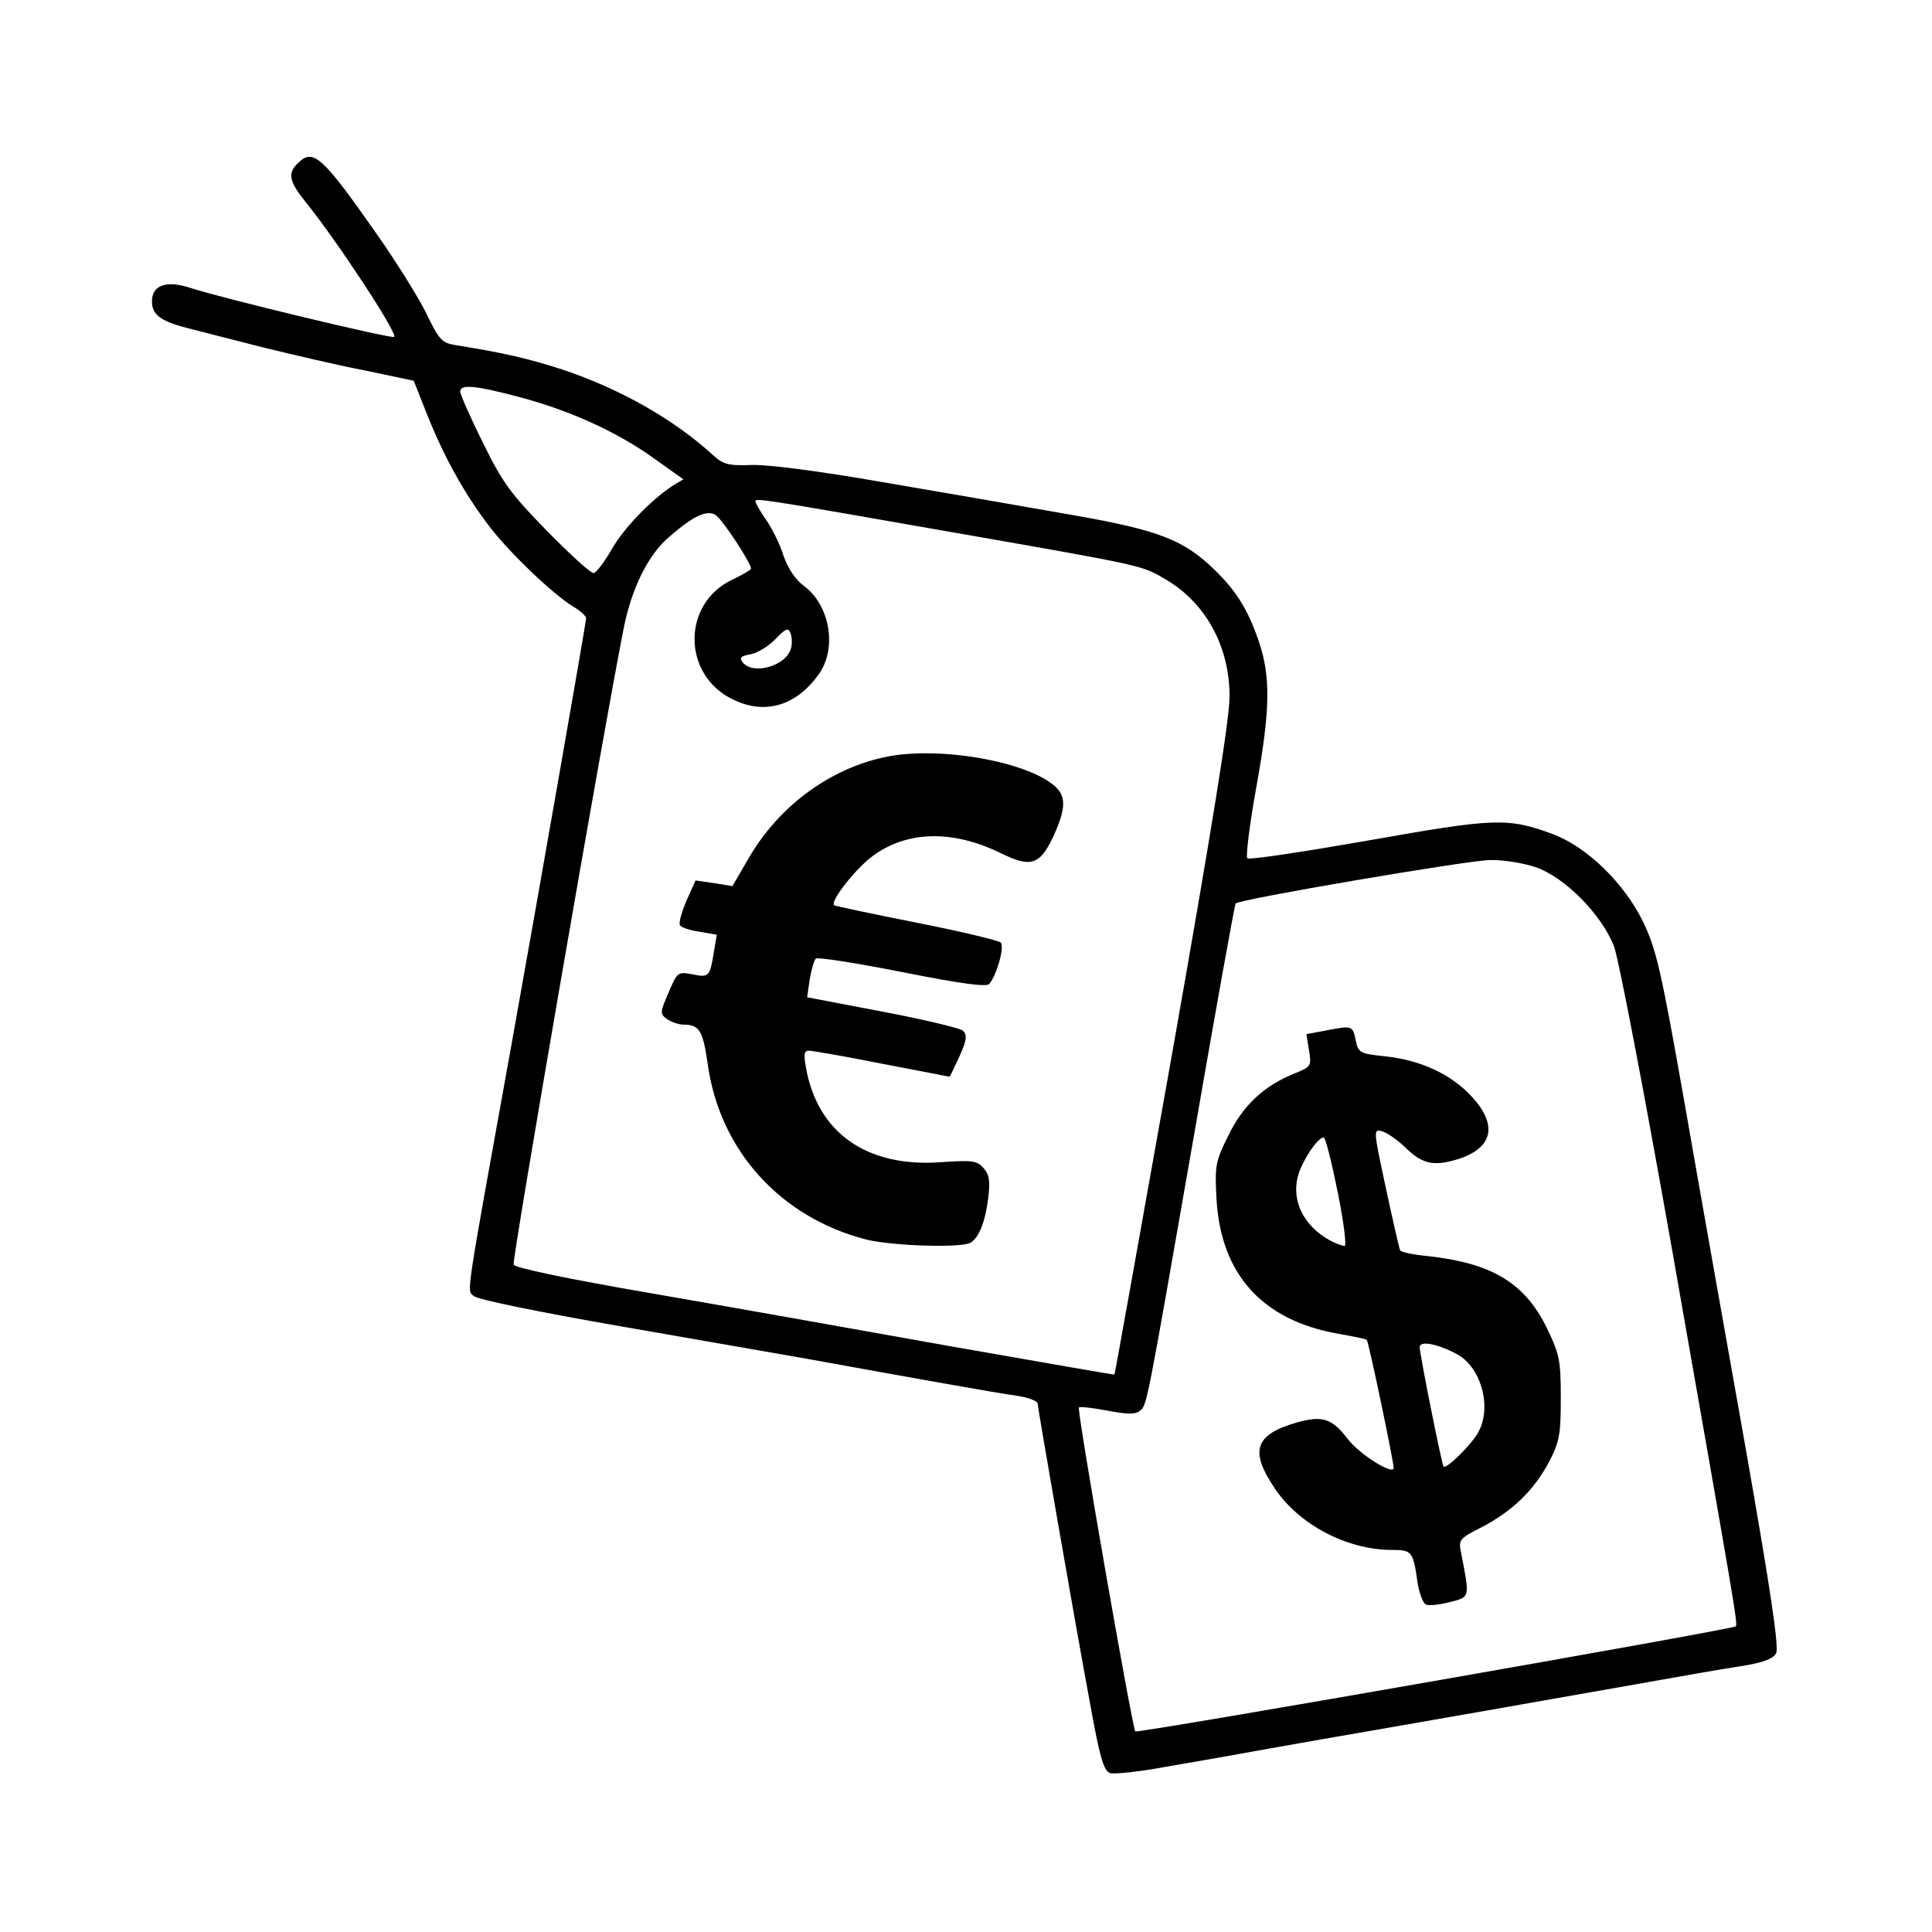
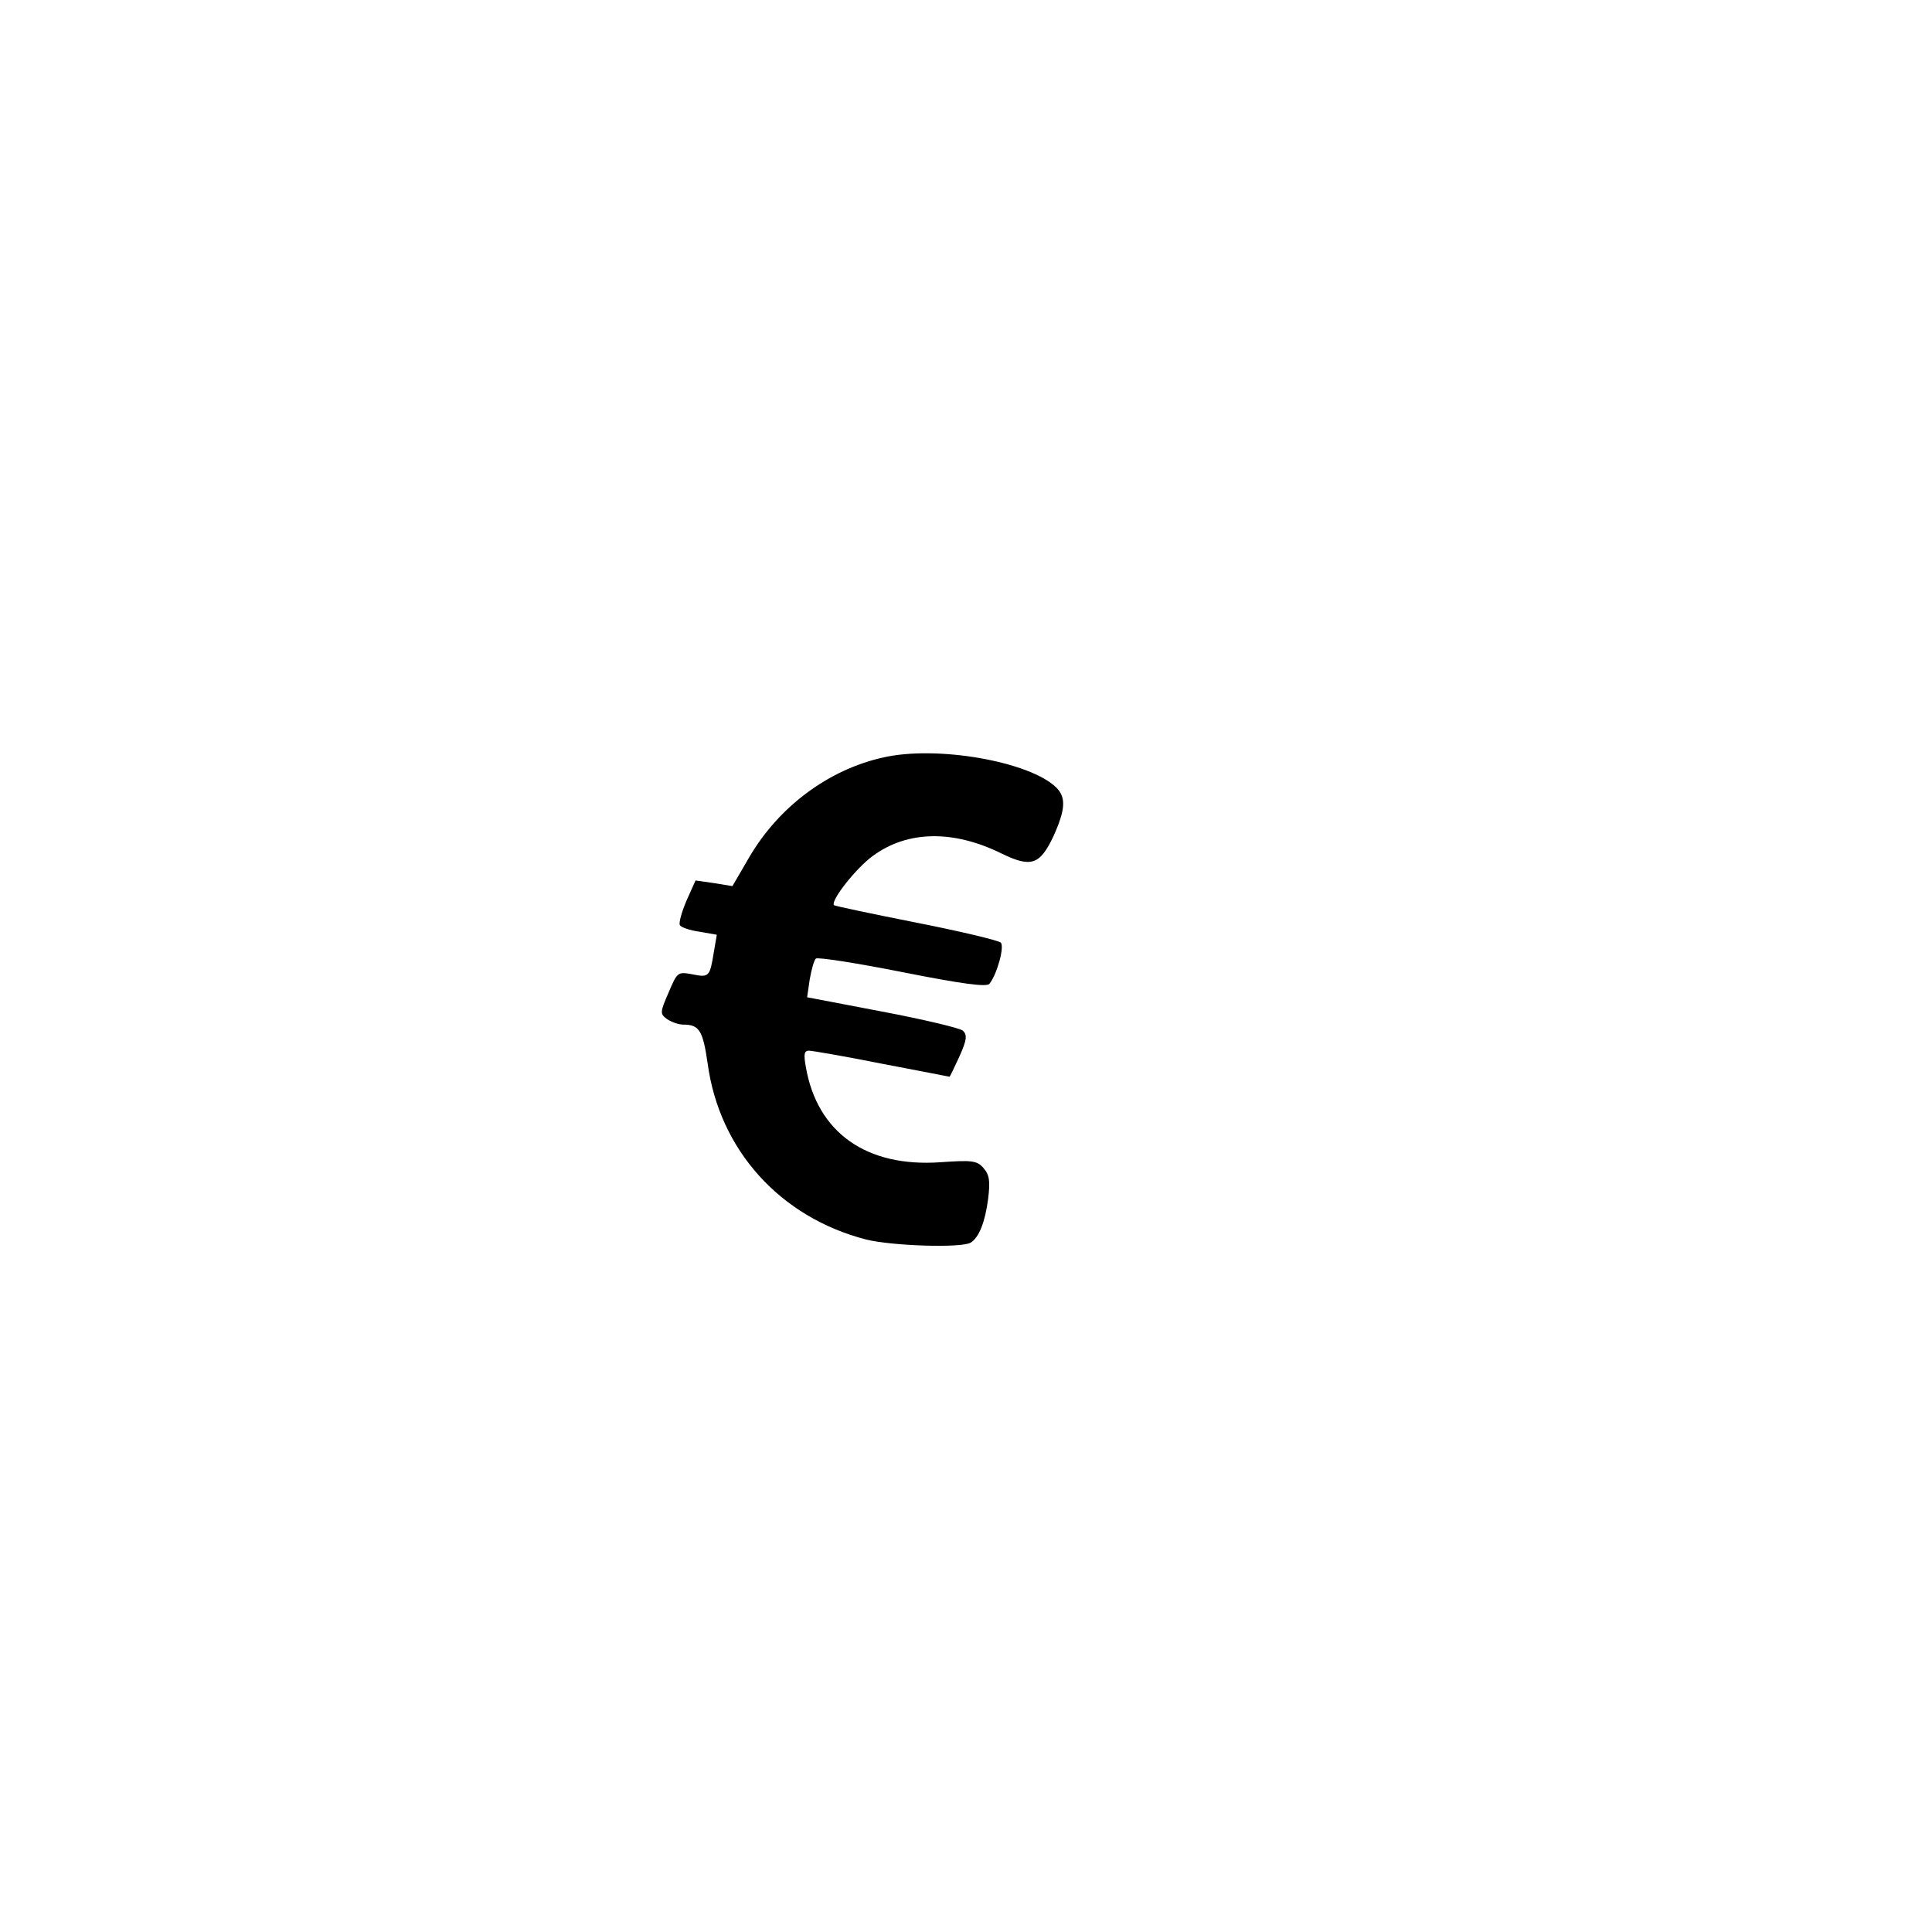
<svg xmlns="http://www.w3.org/2000/svg" version="1.0" width="445pt" height="445pt" viewBox="0 0 445 445" preserveAspectRatio="xMidYMid meet">
  <g transform="translate(0,445) scale(0.1,-0.1)" fill="#000000" stroke="none">
-     <path d="M686 4074 c-24 -23 -20 -42 17 -88 72 -89 213 -303 205 -312 -5 -5 -393 88 -470 113 -55 18 -88 6 -88 -31 0 -31 20 -46 83 -62 28 -7 106 -27 172 -44 66 -16 171 -41 234 -53 l114 -24 32 -81 c40 -99 85 -179 141 -253 47 -62 148 -158 194 -186 16 -9 30 -22 30 -27 0 -9 -100 -580 -169 -966 -111 -615 -106 -580 -90 -595 8 -8 144 -36 339 -70 179 -31 372 -65 430 -75 237 -43 438 -79 483 -85 26 -4 47 -12 47 -18 0 -8 89 -521 121 -692 22 -122 31 -154 46 -159 8 -3 67 3 131 15 65 11 167 29 227 40 61 11 187 33 280 49 160 28 259 45 598 105 78 14 175 31 215 37 52 8 76 17 83 30 7 13 -13 147 -70 471 -44 248 -108 607 -141 797 -54 306 -65 353 -95 416 -44 90 -129 173 -209 203 -103 38 -132 37 -425 -15 -149 -26 -274 -45 -278 -41 -4 4 5 76 20 160 33 182 34 257 7 338 -27 80 -57 126 -118 181 -67 60 -130 81 -342 117 -96 17 -281 49 -410 71 -144 25 -259 40 -298 39 -54 -2 -66 1 -90 23 -91 83 -213 152 -347 197 -81 26 -134 38 -245 56 -32 5 -38 11 -68 73 -18 37 -70 120 -115 184 -126 180 -146 197 -181 162z m512 -539 c116 -31 224 -80 310 -142 l66 -47 -25 -15 c-51 -34 -113 -98 -141 -148 -17 -29 -35 -53 -41 -53 -7 0 -55 44 -108 98 -83 85 -102 111 -147 203 -29 58 -52 111 -52 117 0 18 36 14 138 -13z m996 -311 c446 -78 435 -76 490 -108 93 -54 148 -155 148 -269 1 -49 -42 -313 -131 -817 -73 -409 -133 -745 -134 -746 -1 -1 -171 29 -377 65 -206 37 -516 92 -689 122 -198 34 -315 59 -318 66 -4 11 207 1232 253 1463 18 94 57 173 106 214 55 48 86 62 106 50 16 -10 82 -111 82 -124 -1 -3 -20 -14 -43 -25 -117 -55 -116 -220 1 -276 75 -37 148 -14 200 61 40 60 23 157 -37 201 -19 14 -36 40 -46 68 -8 26 -26 63 -40 83 -14 20 -25 40 -25 43 0 8 4 8 454 -71z m-372 -267 c-10 -40 -86 -63 -111 -33 -9 11 -5 15 18 19 16 3 42 19 57 35 24 25 30 27 35 13 3 -8 4 -24 1 -34z m1714 -504 c68 -23 154 -110 182 -184 11 -31 70 -339 132 -690 147 -836 153 -869 148 -875 -7 -7 -1378 -247 -1383 -242 -7 7 -135 741 -130 746 2 3 32 -1 65 -7 46 -9 65 -9 75 -1 17 14 14 -1 126 640 50 289 93 527 95 529 9 10 533 99 585 100 30 1 78 -7 105 -16z" />
    <path d="M2033 2705 c-125 -28 -239 -113 -307 -229 l-39 -67 -43 7 -42 6 -21 -47 c-11 -26 -18 -51 -15 -56 3 -5 23 -12 45 -15 l40 -7 -7 -41 c-9 -56 -11 -58 -50 -50 -33 6 -34 5 -54 -42 -20 -46 -20 -49 -4 -61 10 -7 27 -13 38 -13 37 0 45 -14 56 -90 27 -199 167 -354 365 -405 61 -15 221 -20 241 -7 19 12 33 47 40 101 5 41 3 55 -11 71 -15 17 -27 18 -99 13 -170 -12 -284 68 -310 220 -5 28 -4 37 7 37 7 0 83 -13 168 -30 85 -16 155 -30 156 -30 1 0 11 21 23 47 17 38 18 49 8 59 -7 6 -91 26 -186 44 l-173 33 6 41 c4 23 10 44 14 48 3 4 93 -10 199 -31 136 -27 195 -35 201 -27 18 23 35 86 26 95 -6 5 -93 26 -195 46 -101 20 -186 38 -189 40 -9 10 52 87 90 114 79 58 185 60 296 5 68 -33 88 -26 119 39 28 62 30 90 7 113 -61 60 -276 98 -400 69z" />
-     <path d="M3057 2077 l-48 -9 6 -37 c6 -36 5 -38 -32 -53 -72 -29 -119 -73 -153 -142 -31 -62 -32 -71 -28 -148 10 -173 105 -279 280 -310 34 -6 64 -12 66 -14 4 -2 62 -280 62 -295 0 -18 -79 31 -106 67 -37 48 -59 54 -119 37 -95 -28 -107 -65 -49 -151 56 -84 167 -142 270 -142 46 0 49 -3 59 -75 4 -25 13 -49 20 -51 7 -3 32 0 55 6 46 12 46 8 25 115 -6 28 -3 32 49 58 70 37 119 84 154 150 24 46 27 63 27 147 0 88 -3 101 -33 163 -51 103 -127 148 -275 164 -32 3 -60 9 -62 13 -2 4 -17 69 -33 144 -29 135 -29 136 -8 130 11 -3 37 -21 56 -40 38 -36 64 -41 121 -23 78 26 89 78 29 143 -48 52 -117 84 -200 93 -57 6 -61 8 -67 35 -7 36 -8 36 -66 25z m24 -372 c14 -69 21 -125 16 -125 -4 0 -18 5 -30 11 -69 36 -98 103 -72 166 16 37 42 73 54 73 4 0 18 -56 32 -125z m271 -372 c58 -28 85 -121 54 -180 -14 -28 -75 -88 -81 -81 -4 4 -55 259 -55 275 0 15 37 9 82 -14z" />
  </g>
</svg>